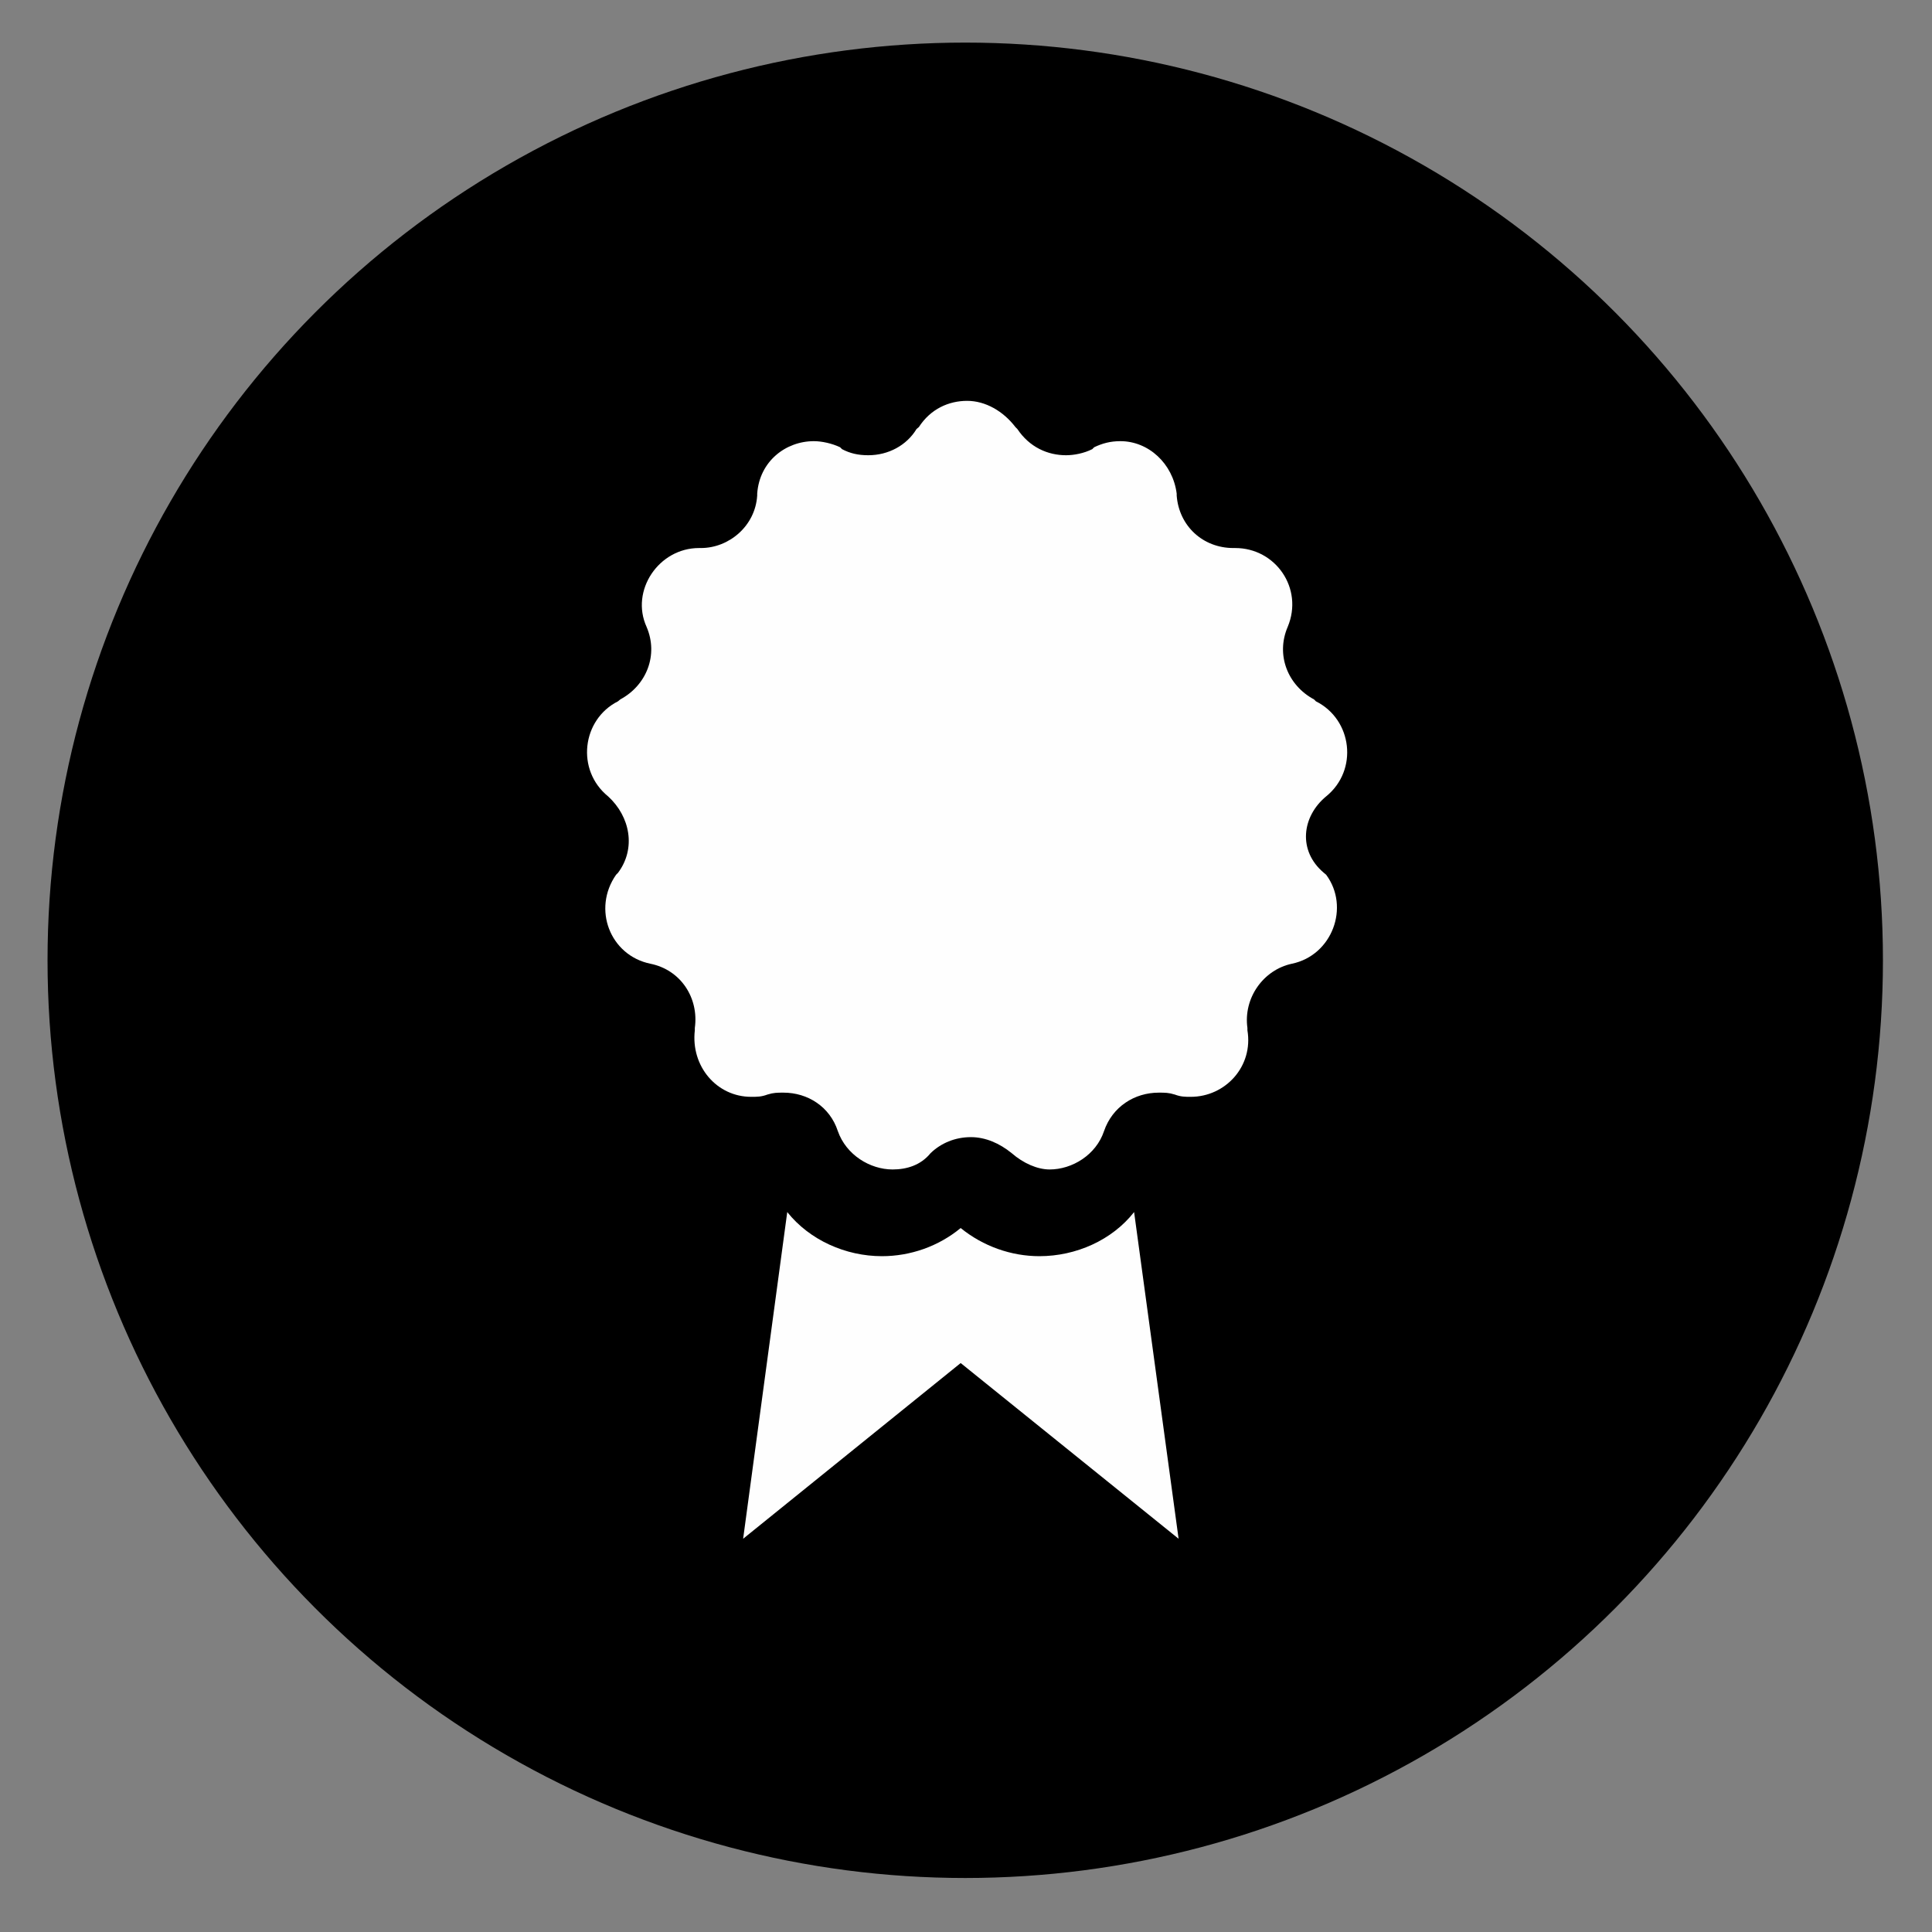
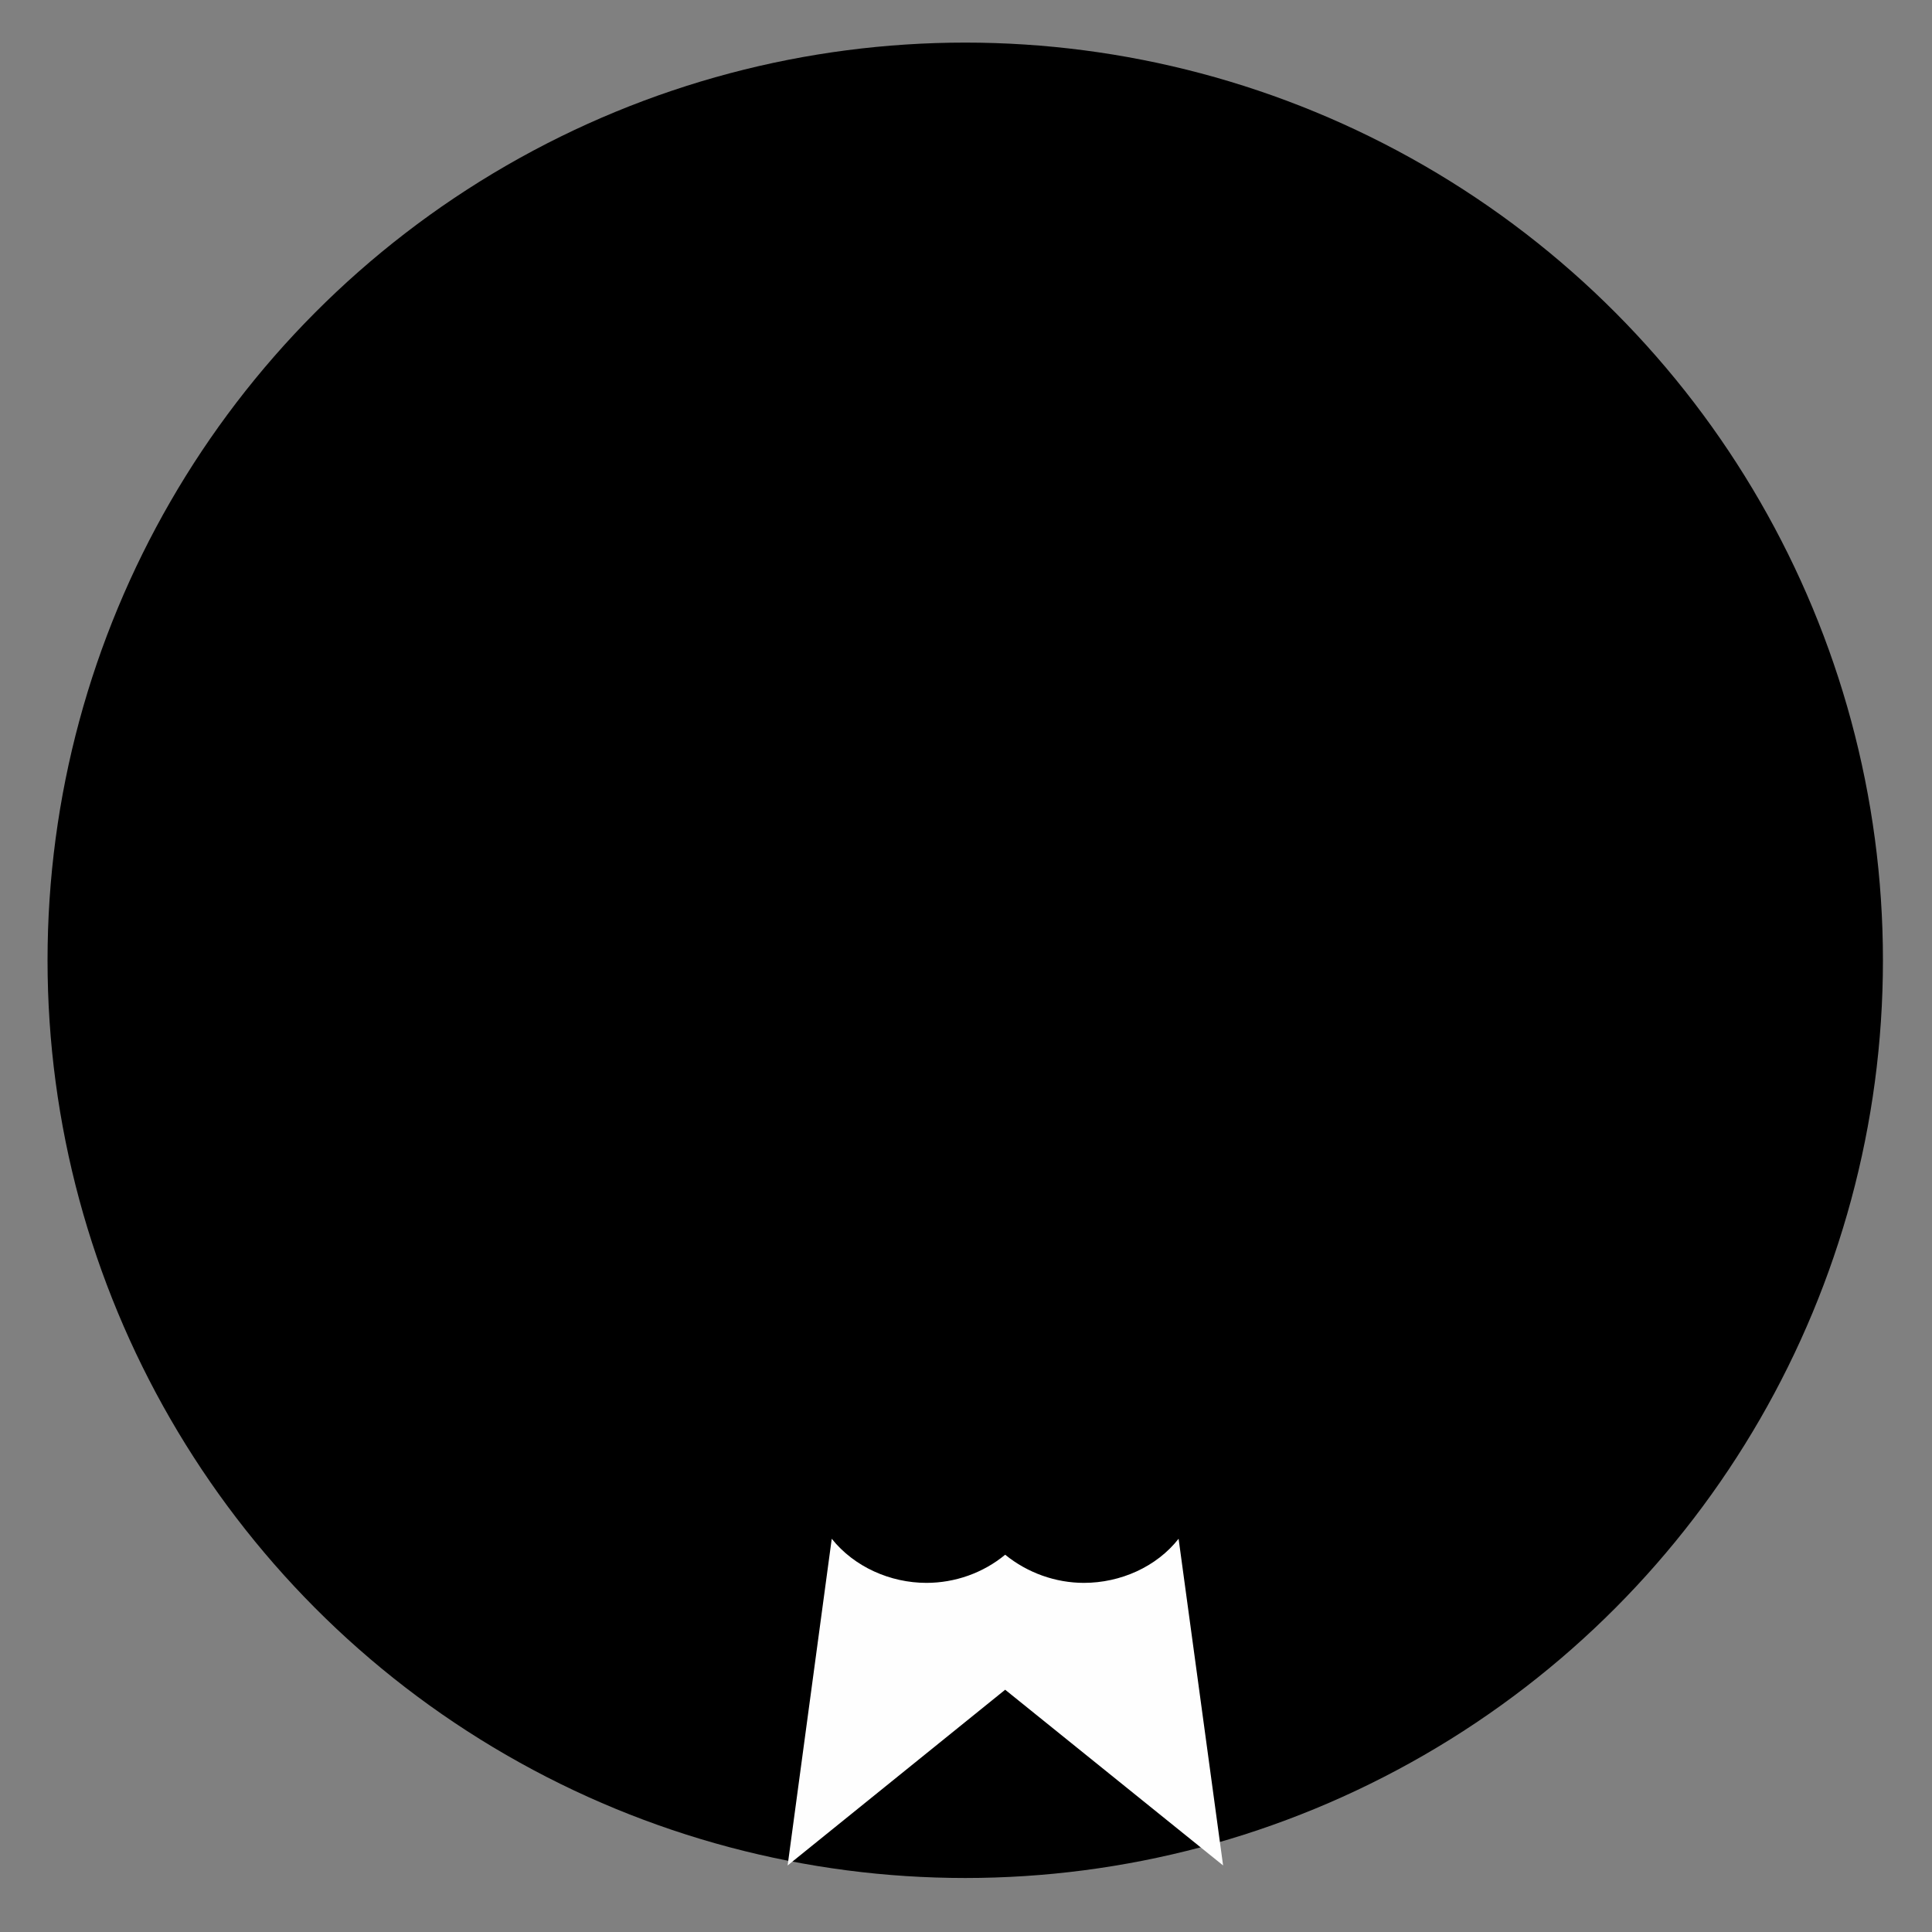
<svg xmlns="http://www.w3.org/2000/svg" xml:space="preserve" width="50.8mm" height="50.8mm" version="1.1" style="shape-rendering:geometricPrecision; text-rendering:geometricPrecision; image-rendering:optimizeQuality; fill-rule:evenodd; clip-rule:evenodd" viewBox="0 0 5080 5080" enable-background="new 0 0 100 100">
  <rect x="0" y="0" width="5080" height="5080" fill="#808080" stroke="none" />
  <defs>
    <style type="text/css">
   
    .fil1 {fill:#FEFEFE}
    .fil0 {fill:black}
   
  </style>
  </defs>
  <g id="Camada_x0020_1">
    <circle class="fil0" cx="2538" cy="2525" r="2413" />
-     <path class="fil1" d="M3099 4046l-117 -859c-58,74 -153,116 -249,116 -74,0 -148,-26 -207,-74 -58,48 -132,74 -207,74 -95,0 -190,-42 -249,-116l-116 859 572 -462 573 462z" />
-     <path class="fil1" d="M3487 2094c85,-69 69,-202 -27,-250l-5 -5c-69,-37 -101,-117 -69,-191l0 0c42,-101 -32,-207 -138,-207 0,0 0,0 0,0l-5 0c0,0 0,0 0,0 -80,0 -143,-58 -149,-138l0 -5c-10,-79 -74,-138 -148,-138 -27,0 -48,6 -69,16l-5 5c-22,11 -48,16 -69,16 -48,0 -96,-21 -128,-69l-5 -5c-32,-42 -79,-69 -127,-69 -48,0 -96,21 -127,69l-6 5c-26,43 -74,69 -127,69 -27,0 -48,-5 -69,-16l-5 -5c-21,-10 -48,-16 -69,-16 -74,0 -143,53 -149,138l0 5c-5,80 -74,138 -148,138 0,0 0,0 0,0l-5 0c0,0 0,0 0,0 -106,0 -181,112 -138,207l0 0c32,74 0,154 -69,191l-6 5c-95,48 -111,181 -26,250l0 0c58,53 74,137 26,201l-5 5c-63,90 -16,212 90,234 80,16 128,90 117,169l0 6c-11,95 58,175 148,175 16,0 27,0 43,-6l0 0c16,-5 26,-5 42,-5 64,0 122,37 143,101l0 0c22,63 85,101 144,101 37,0 74,-11 100,-43l0 0c27,-26 64,-42 106,-42 38,0 75,16 107,42l0 0c31,27 68,43 100,43 59,0 122,-38 143,-101l0 0c22,-64 80,-101 144,-101 16,0 26,0 42,5l0 0c16,6 27,6 42,6 91,0 165,-80 149,-175l0 -6c-11,-79 42,-153 117,-169 106,-22 153,-149 90,-234l-6 -5c-69,-58 -58,-148 6,-201l0 0z" />
+     <path class="fil1" d="M3099 4046c-58,74 -153,116 -249,116 -74,0 -148,-26 -207,-74 -58,48 -132,74 -207,74 -95,0 -190,-42 -249,-116l-116 859 572 -462 573 462z" />
  </g>
</svg>